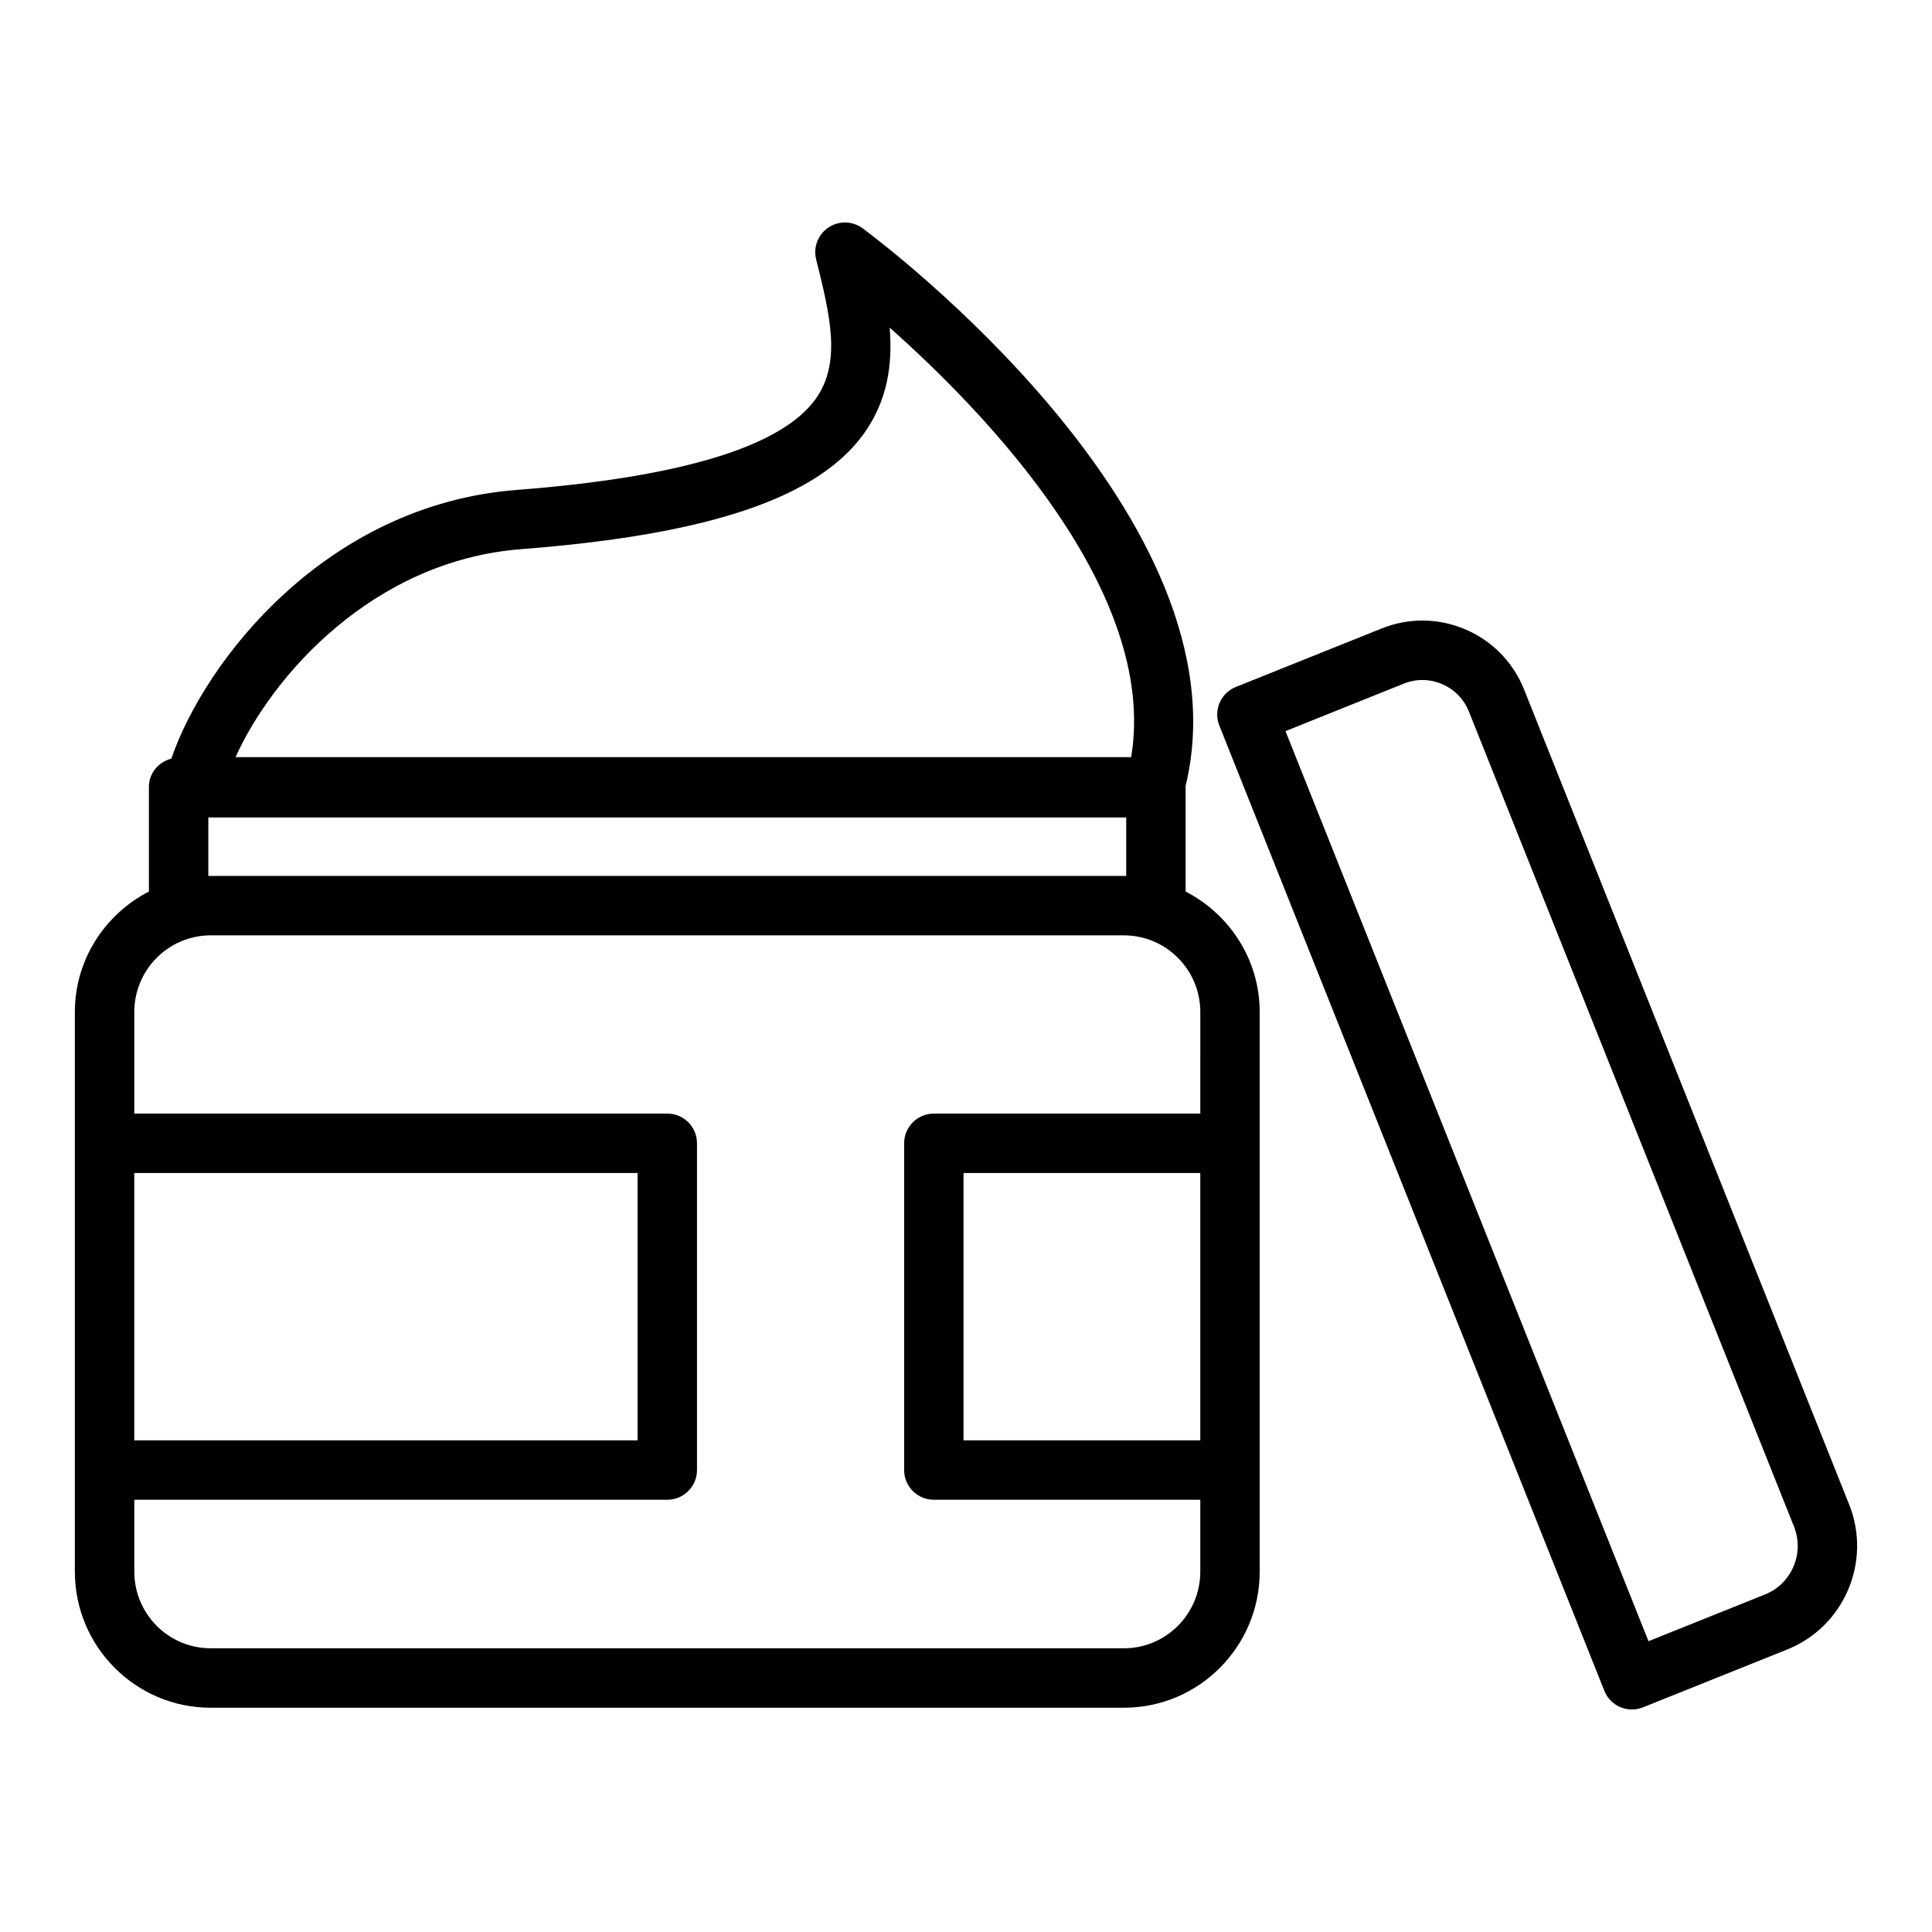
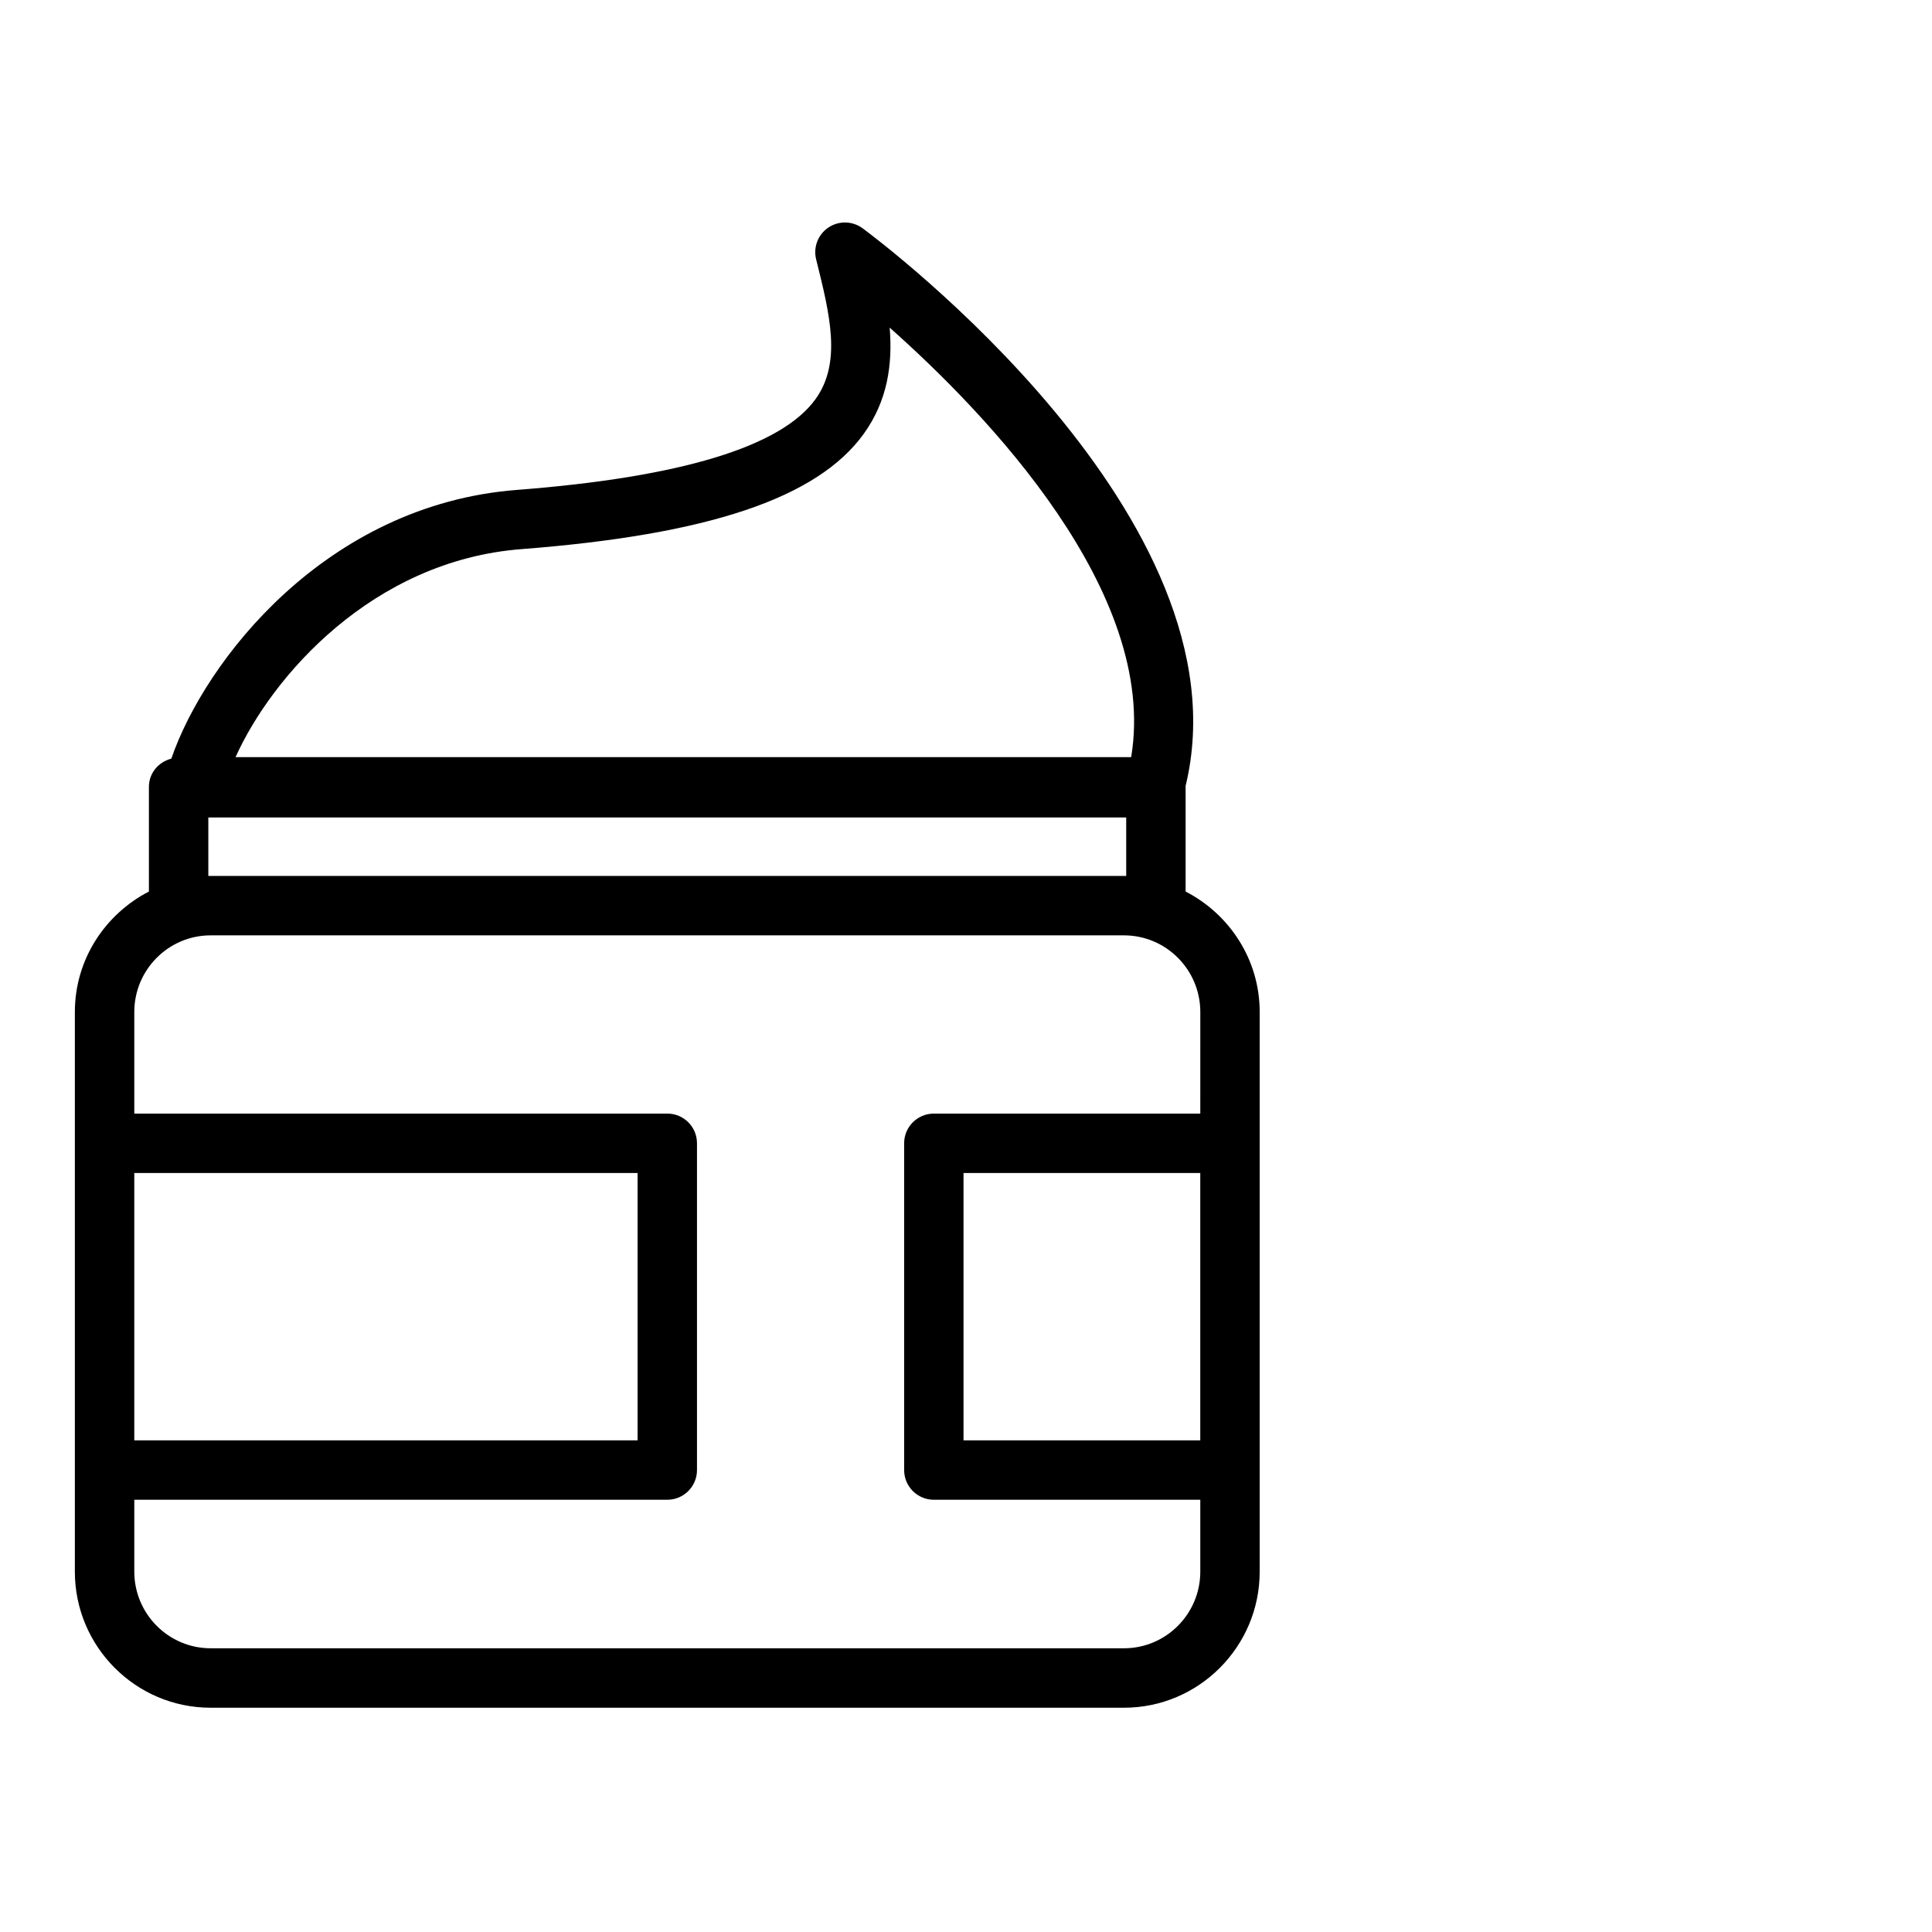
<svg xmlns="http://www.w3.org/2000/svg" fill="#000000" width="800px" height="800px" version="1.1" viewBox="144 144 512 512">
  <g>
    <path d="m458.2 380.26v-27.738c0-0.047-0.027-0.086-0.027-0.137 17.301-70.961-81.32-144.75-85.578-147.89-2.676-1.965-6.285-2.047-9.051-0.207-2.762 1.848-4.062 5.227-3.258 8.449 3.656 14.68 6.816 27.355-0.176 37.051-9.09 12.605-35.711 20.695-79.129 24.043-50.688 3.918-82.684 45.348-91.578 71.215-3.391 0.879-5.941 3.82-5.941 7.481v27.738c-11.594 5.996-19.625 17.984-19.625 31.934v148.31c0 19.879 16.137 36.055 35.973 36.055h242.05c19.832 0 35.969-16.176 35.969-36.055v-148.31c0-13.949-8.031-25.941-19.625-31.934zm-176-90.738c49.605-3.828 78.422-13.531 90.684-30.531 6.363-8.82 7.68-18.5 6.891-28.164 25.625 22.734 71.266 70.129 63.996 113.82l-237.35 0.004c9.656-21.434 36.34-52.078 75.777-55.129zm-82.992 86.617v-15.5h243.25v15.5zm-19.621 78.719h133.38v70.848h-133.38zm262.27 125.95h-242.04c-11.152 0-20.227-9.109-20.227-20.309v-19.051h141.25c4.348 0 7.871-3.519 7.871-7.871v-86.594c0-4.352-3.523-7.871-7.871-7.871h-141.25v-26.922c0-11.203 9.074-20.312 20.227-20.312h242.05c11.152 0 20.227 9.109 20.227 20.309l-0.004 26.926h-70.613c-4.348 0-7.871 3.519-7.871 7.871v86.594c0 4.352 3.523 7.871 7.871 7.871h70.613v19.051c0 11.199-9.074 20.309-20.227 20.309zm20.227-55.105h-62.742v-70.848h62.742z" />
-     <path d="m634.05 542.73-86.133-215.96c-2.883-7.231-8.406-12.898-15.551-15.961-7.133-3.051-15.016-3.141-22.215-0.258l-38.637 15.5c-4.027 1.617-5.988 6.191-4.379 10.223l102.03 255.8c0.773 1.945 2.285 3.496 4.207 4.32 0.992 0.422 2.043 0.637 3.102 0.637 0.996 0 1.992-0.191 2.93-0.57l38.215-15.328h0.004c15.094-6.047 22.461-23.281 16.43-38.41zm-22.289 23.812-30.895 12.391-96.199-241.18 31.352-12.582c3.285-1.32 6.887-1.277 10.148 0.121 3.273 1.402 5.805 4 7.129 7.324l86.133 215.95c2.824 7.086-0.617 15.148-7.668 17.984z" />
  </g>
</svg>